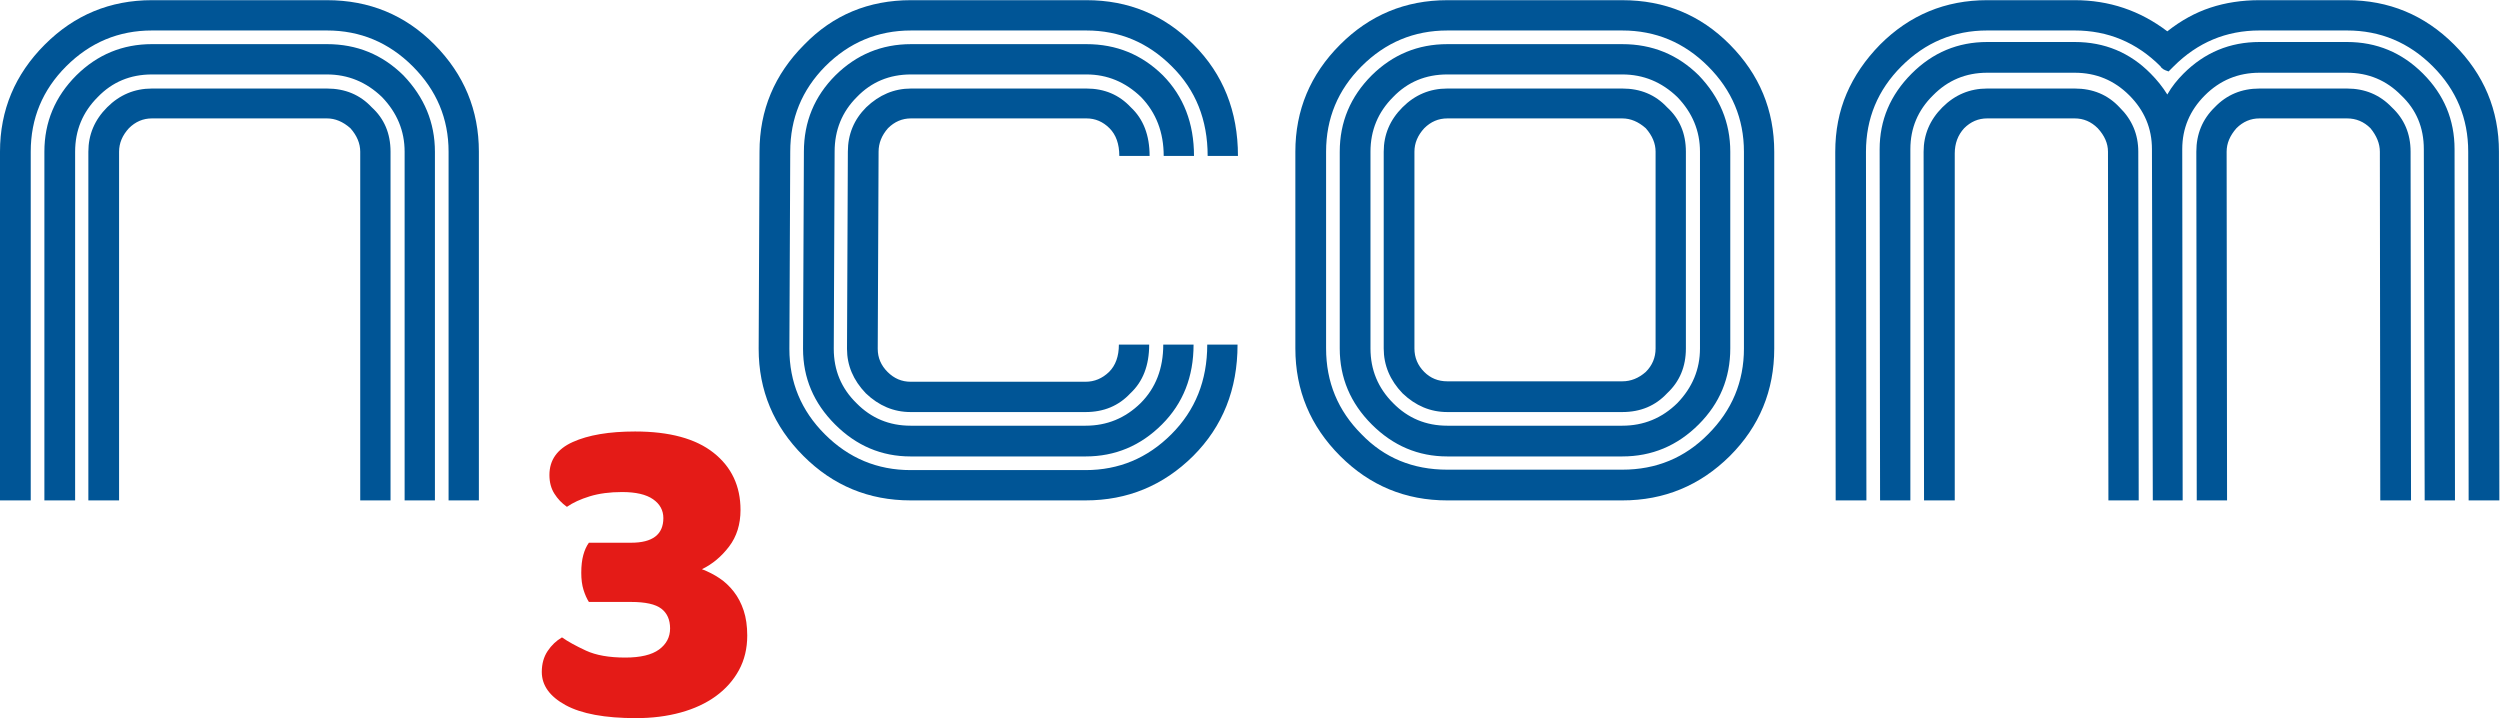
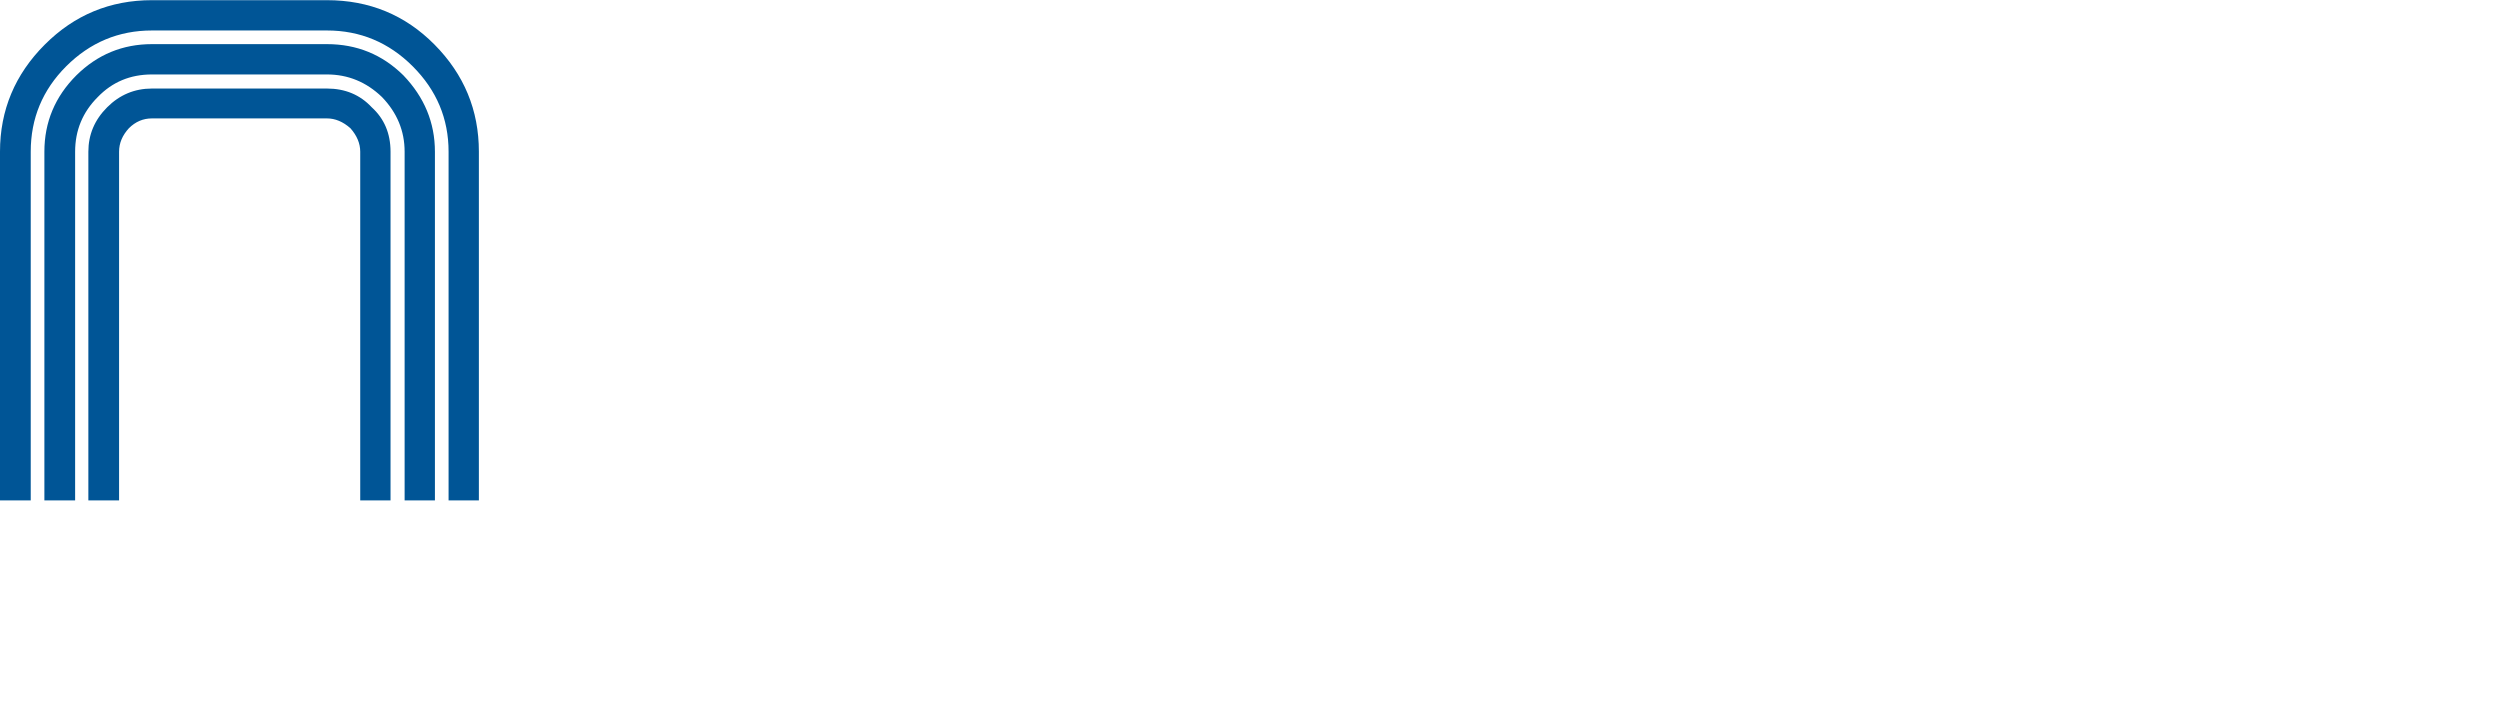
<svg xmlns="http://www.w3.org/2000/svg" xmlns:ns1="http://sodipodi.sourceforge.net/DTD/sodipodi-0.dtd" xmlns:ns2="http://www.inkscape.org/namespaces/inkscape" version="1.1" id="svg2" xml:space="preserve" width="340.696" height="97.866" viewBox="0 0 340.696 97.866" ns1:docname="n3com logo_CMYK.ai">
  <defs id="defs6">
    <clipPath clipPathUnits="userSpaceOnUse" id="clipPath16">
      <path d="M 0,73.4 H 255.522 V 0 H 0 Z" id="path14" />
    </clipPath>
  </defs>
  <ns1:namedview id="namedview4" pagecolor="#ffffff" bordercolor="#666666" borderopacity="1.0" ns2:pageshadow="2" ns2:pageopacity="0.0" ns2:pagecheckerboard="0" />
  <g id="g8" ns2:groupmode="layer" ns2:label="n3com logo_CMYK" transform="matrix(1.333,0,0,-1.333,0,97.866)">
    <g id="g10">
      <g id="g12" clip-path="url(#clipPath16)">
        <g id="g18" transform="translate(39.926,22.26)">
          <path d="m 0,0 h -3.098 v 35.65 c 0,0.843 -0.335,1.643 -1.004,2.399 -0.756,0.669 -1.556,1.004 -2.4,1.004 h -17.89 c -0.902,0 -1.687,-0.335 -2.356,-1.004 -0.67,-0.727 -1.004,-1.527 -1.004,-2.399 V 0 h -3.141 v 35.65 c 0,1.745 0.639,3.257 1.92,4.538 1.279,1.279 2.807,1.919 4.581,1.919 h 17.89 c 1.862,0 3.389,-0.64 4.582,-1.919 C -0.64,39.024 0,37.511 0,35.65 Z m 1.44,0 v 35.65 c 0,2.123 -0.771,3.985 -2.313,5.585 -1.6,1.541 -3.476,2.312 -5.629,2.312 h -17.89 c -2.211,0 -4.058,-0.771 -5.541,-2.312 -1.543,-1.542 -2.313,-3.404 -2.313,-5.585 V 0 h -3.142 v 35.65 c 0,3.025 1.091,5.628 3.273,7.81 2.152,2.123 4.727,3.186 7.723,3.186 h 17.89 c 3.055,0 5.658,-1.063 7.811,-3.186 2.152,-2.24 3.229,-4.843 3.229,-7.81 L 4.538,0 Z m -41.366,0 v 35.65 c 0,4.246 1.527,7.897 4.582,10.952 3.025,3.025 6.676,4.538 10.952,4.538 h 17.89 c 4.335,0 8,-1.513 10.996,-4.538 C 7.52,43.547 9.032,39.896 9.032,35.65 V 0 H 5.934 v 35.65 c 0,3.374 -1.221,6.283 -3.665,8.727 -2.444,2.443 -5.367,3.665 -8.771,3.665 h -17.89 c -3.403,0 -6.327,-1.222 -8.77,-3.665 -2.415,-2.415 -3.622,-5.324 -3.622,-8.727 V 0 Z" style="fill:#005596;fill-opacity:1;fill-rule:nonzero;stroke:none" id="path20" />
        </g>
        <g id="g22" transform="translate(111.072,64.367)">
-           <path d="m 0,0 c 1.833,0 3.345,-0.64 4.538,-1.92 1.28,-1.193 1.92,-2.851 1.92,-4.974 H 3.36 c 0,1.221 -0.335,2.167 -1.004,2.836 C 1.687,-3.389 0.901,-3.054 0,-3.054 h -17.934 c -0.902,0 -1.687,-0.335 -2.356,-1.004 -0.64,-0.727 -0.96,-1.527 -0.96,-2.4 l -0.087,-20.159 c 0,-0.902 0.334,-1.688 1.003,-2.356 0.669,-0.67 1.454,-1.004 2.357,-1.004 h 17.89 c 0.901,0 1.702,0.334 2.4,1.004 0.669,0.668 1.003,1.599 1.003,2.792 h 3.098 c 0,-2.124 -0.64,-3.782 -1.92,-4.974 -1.193,-1.281 -2.72,-1.92 -4.581,-1.92 h -17.89 c -1.717,0 -3.244,0.639 -4.582,1.92 -1.281,1.337 -1.92,2.85 -1.92,4.538 l 0.087,20.159 c 0,1.774 0.625,3.287 1.876,4.538 1.338,1.28 2.865,1.92 4.582,1.92 z m -17.934,1.44 c -2.211,0 -4.058,-0.771 -5.541,-2.313 -1.513,-1.513 -2.27,-3.375 -2.27,-5.585 l -0.087,-20.159 c 0,-2.182 0.771,-4.03 2.313,-5.542 1.512,-1.542 3.36,-2.312 5.542,-2.312 h 17.89 c 2.182,0 4.058,0.77 5.629,2.312 1.541,1.542 2.312,3.535 2.312,5.978 h 3.098 c 0,-3.287 -1.076,-6.007 -3.229,-8.159 -2.181,-2.182 -4.785,-3.273 -7.81,-3.273 h -17.89 c -2.968,0 -5.542,1.091 -7.724,3.273 -2.182,2.181 -3.272,4.756 -3.272,7.723 l 0.087,20.159 c 0,3.055 1.076,5.658 3.229,7.811 2.152,2.123 4.727,3.185 7.723,3.185 L 0,4.538 c 3.054,0 5.658,-1.062 7.811,-3.185 2.123,-2.153 3.185,-4.902 3.185,-8.247 H 7.898 c 0,2.414 -0.771,4.421 -2.313,6.021 C 3.985,0.669 2.123,1.44 0,1.44 Z M 0,9.033 c 4.305,0 7.956,-1.513 10.952,-4.539 3.026,-3.025 4.538,-6.822 4.538,-11.388 h -3.098 c 0,3.694 -1.221,6.748 -3.665,9.163 C 6.283,4.713 3.374,5.934 0,5.934 h -17.934 c -3.403,0 -6.327,-1.221 -8.77,-3.665 -2.386,-2.415 -3.578,-5.323 -3.578,-8.727 l -0.088,-20.159 c 0,-3.404 1.207,-6.313 3.622,-8.727 2.443,-2.444 5.367,-3.665 8.771,-3.665 h 17.89 c 3.403,0 6.327,1.221 8.77,3.665 2.444,2.443 3.666,5.498 3.666,9.163 h 3.098 c 0,-4.567 -1.513,-8.363 -4.538,-11.388 -3.055,-3.026 -6.72,-4.538 -10.996,-4.538 h -17.89 c -4.277,0 -7.928,1.512 -10.953,4.538 -3.054,3.054 -4.581,6.704 -4.581,10.952 l 0.087,20.159 c 0,4.247 1.527,7.898 4.581,10.952 2.938,3.026 6.574,4.539 10.909,4.539 z" style="fill:#005596;fill-opacity:1;fill-rule:nonzero;stroke:none" id="path24" />
-         </g>
+           </g>
        <g id="g26" transform="translate(169.258,57.909)">
-           <path d="M 0,0 C 0,0.843 -0.335,1.643 -1.004,2.4 -1.76,3.069 -2.56,3.403 -3.403,3.403 h -17.891 c -0.902,0 -1.687,-0.334 -2.356,-1.003 -0.67,-0.728 -1.004,-1.527 -1.004,-2.4 v -20.116 c 0,-0.931 0.334,-1.731 1.004,-2.4 0.64,-0.64 1.425,-0.959 2.356,-0.959 h 17.891 c 0.872,0 1.672,0.319 2.399,0.959 0.669,0.669 1.004,1.469 1.004,2.4 z m -27.795,0 c 0,1.745 0.639,3.258 1.92,4.538 1.279,1.28 2.807,1.92 4.581,1.92 h 17.891 c 1.861,0 3.388,-0.64 4.581,-1.92 C 2.458,3.374 3.098,1.861 3.098,0 v -20.116 c 0,-1.862 -0.64,-3.389 -1.92,-4.581 -1.193,-1.281 -2.72,-1.92 -4.581,-1.92 h -17.891 c -1.716,0 -3.244,0.639 -4.581,1.92 -1.281,1.337 -1.92,2.865 -1.92,4.581 z m -1.353,-20.116 c 0,-2.181 0.77,-4.043 2.313,-5.585 1.512,-1.542 3.36,-2.312 5.541,-2.312 h 17.891 c 2.181,0 4.058,0.77 5.628,2.312 1.542,1.6 2.313,3.462 2.313,5.585 L 4.538,0 c 0,2.123 -0.771,3.985 -2.313,5.585 -1.6,1.542 -3.476,2.313 -5.628,2.313 h -17.891 c -2.211,0 -4.058,-0.771 -5.541,-2.313 C -28.378,4.043 -29.148,2.182 -29.148,0 Z m 36.784,0 c 0,-3.025 -1.076,-5.614 -3.229,-7.767 -2.182,-2.181 -4.785,-3.272 -7.81,-3.272 h -17.891 c -2.967,0 -5.541,1.091 -7.723,3.272 -2.182,2.182 -3.273,4.771 -3.273,7.767 V 0 c 0,3.025 1.091,5.629 3.273,7.811 2.152,2.123 4.727,3.185 7.723,3.185 h 17.891 c 3.054,0 5.657,-1.062 7.81,-3.185 C 6.56,5.57 7.636,2.967 7.636,0 Z m -41.322,0 c 0,-3.432 1.207,-6.356 3.622,-8.77 2.327,-2.415 5.25,-3.622 8.77,-3.622 h 17.891 c 3.461,0 6.385,1.207 8.77,3.622 2.444,2.443 3.665,5.367 3.665,8.77 L 9.032,0 c 0,3.374 -1.221,6.283 -3.665,8.727 -2.443,2.444 -5.367,3.665 -8.77,3.665 h -17.891 c -3.403,0 -6.327,-1.221 -8.77,-3.665 C -32.479,6.312 -33.686,3.403 -33.686,0 Z m 45.816,0 c 0,-4.305 -1.512,-7.97 -4.538,-10.995 -3.054,-3.026 -6.719,-4.539 -10.995,-4.539 h -17.891 c -4.276,0 -7.927,1.513 -10.952,4.539 -3.055,3.054 -4.582,6.719 -4.582,10.995 V 0 c 0,4.247 1.527,7.898 4.582,10.952 3.025,3.026 6.676,4.538 10.952,4.538 h 17.891 c 4.334,0 7.999,-1.512 10.995,-4.538 C 10.618,7.898 12.13,4.247 12.13,0 Z" style="fill:#005596;fill-opacity:1;fill-rule:nonzero;stroke:none" id="path28" />
-         </g>
+           </g>
        <g id="g30" transform="translate(246.489,22.26)">
-           <path d="m 0,0 h -3.142 l -0.043,35.65 c 0,0.814 -0.321,1.614 -0.96,2.399 -0.67,0.669 -1.47,1.004 -2.4,1.004 h -8.945 c -0.902,0 -1.688,-0.335 -2.357,-1.004 -0.669,-0.756 -1.003,-1.556 -1.003,-2.399 L -18.807,0 h -3.098 l -0.043,35.65 c 0,1.803 0.625,3.316 1.876,4.538 1.222,1.279 2.749,1.919 4.582,1.919 h 8.945 c 1.832,0 3.36,-0.64 4.581,-1.919 1.28,-1.193 1.92,-2.706 1.92,-4.538 z m -27.839,0 h -3.098 l -0.044,35.65 c 0,0.843 -0.349,1.643 -1.047,2.399 -0.669,0.669 -1.455,1.004 -2.356,1.004 h -8.945 c -0.902,0 -1.688,-0.335 -2.357,-1.005 -0.64,-0.699 -0.96,-1.558 -0.96,-2.577 V 0 h -3.141 l -0.044,35.643 c 0,1.747 0.64,3.261 1.92,4.543 1.28,1.281 2.807,1.921 4.582,1.921 h 8.945 c 1.861,0 3.388,-0.64 4.581,-1.919 1.28,-1.251 1.92,-2.764 1.92,-4.538 z M 1.396,0 1.309,35.911 c 0,2.211 -0.771,4.043 -2.313,5.498 -1.512,1.542 -3.36,2.313 -5.541,2.313 h -8.945 c -2.182,0 -4.044,-0.771 -5.586,-2.313 -1.542,-1.542 -2.312,-3.375 -2.312,-5.498 L -23.345,0 h -3.054 l -0.087,35.911 c 0,2.123 -0.771,3.956 -2.313,5.498 -1.542,1.542 -3.403,2.313 -5.585,2.313 h -8.945 c -2.182,0 -4.03,-0.772 -5.542,-2.315 -1.542,-1.515 -2.313,-3.349 -2.313,-5.503 V 0 h -3.098 l -0.043,35.901 c 0,2.97 1.091,5.547 3.272,7.731 2.153,2.154 4.727,3.232 7.724,3.232 h 8.945 c 3.054,0 5.643,-1.077 7.767,-3.229 0.319,-0.321 0.625,-0.662 0.916,-1.026 0.291,-0.364 0.552,-0.735 0.786,-1.112 0.232,0.407 0.486,0.785 0.763,1.134 0.276,0.349 0.574,0.683 0.895,1.004 2.152,2.152 4.741,3.229 7.767,3.229 h 8.945 c 3.025,0 5.614,-1.077 7.767,-3.229 2.152,-2.153 3.229,-4.728 3.229,-7.724 L 4.494,0 Z m -60.216,0 -0.043,35.637 c 0,2.154 0.385,4.133 1.156,5.939 0.771,1.804 1.912,3.478 3.425,5.022 3.025,3.028 6.677,4.542 10.953,4.542 h 8.945 c 3.519,0 6.676,-1.062 9.469,-3.185 1.396,1.105 2.864,1.912 4.407,2.421 1.541,0.509 3.214,0.764 5.018,0.764 h 8.945 c 4.276,0 7.926,-1.513 10.952,-4.538 C 7.461,43.547 8.989,39.896 8.989,35.65 L 9.032,0 H 5.891 L 5.847,35.65 c 0,3.403 -1.207,6.312 -3.622,8.727 -2.443,2.443 -5.367,3.665 -8.77,3.665 h -8.945 c -3.404,0 -6.327,-1.222 -8.771,-3.665 l -0.524,-0.524 c -0.261,0.087 -0.436,0.159 -0.523,0.218 -0.087,0.058 -0.16,0.116 -0.218,0.175 -0.03,0.028 -0.044,0.05 -0.044,0.065 0,0.014 -0.015,0.036 -0.044,0.066 -2.443,2.443 -5.367,3.665 -8.77,3.665 h -8.945 c -3.404,0 -6.327,-1.223 -8.771,-3.669 -2.415,-2.417 -3.622,-5.329 -3.622,-8.735 L -55.678,0 Z" style="fill:#005596;fill-opacity:1;fill-rule:nonzero;stroke:none" id="path32" />
-         </g>
+           </g>
        <g id="g34" transform="translate(64.929,29.305)">
-           <path d="m 0,0 c 3.515,0 6.191,-0.727 8.025,-2.178 1.835,-1.453 2.752,-3.402 2.752,-5.848 0,-1.467 -0.39,-2.713 -1.169,-3.737 -0.78,-1.025 -1.705,-1.797 -2.775,-2.316 0.642,-0.245 1.238,-0.55 1.789,-0.917 0.55,-0.367 1.039,-0.826 1.467,-1.376 0.428,-0.55 0.764,-1.192 1.009,-1.926 0.244,-0.734 0.367,-1.59 0.367,-2.568 0,-1.315 -0.283,-2.493 -0.848,-3.532 -0.566,-1.039 -1.353,-1.926 -2.362,-2.66 -1.009,-0.733 -2.209,-1.291 -3.6,-1.673 -1.392,-0.382 -2.912,-0.574 -4.563,-0.574 -3.18,0 -5.58,0.444 -7.2,1.33 -1.621,0.887 -2.431,2.018 -2.431,3.394 0,0.826 0.199,1.536 0.596,2.133 0.397,0.596 0.887,1.061 1.468,1.398 0.611,-0.428 1.429,-0.879 2.453,-1.353 1.024,-0.474 2.362,-0.71 4.013,-0.71 1.559,0 2.713,0.275 3.462,0.825 0.749,0.55 1.124,1.268 1.124,2.155 0,0.887 -0.298,1.56 -0.894,2.018 -0.596,0.459 -1.628,0.688 -3.096,0.688 h -4.311 c -0.214,0.336 -0.397,0.749 -0.55,1.238 -0.153,0.489 -0.229,1.07 -0.229,1.743 0,0.703 0.069,1.307 0.206,1.811 0.138,0.505 0.328,0.925 0.573,1.262 h 4.311 c 2.202,0 3.302,0.84 3.302,2.522 0,0.795 -0.352,1.437 -1.055,1.926 -0.703,0.489 -1.758,0.734 -3.164,0.734 -1.254,0 -2.355,-0.146 -3.302,-0.436 -0.948,-0.291 -1.727,-0.65 -2.339,-1.078 -0.52,0.367 -0.948,0.818 -1.284,1.353 -0.337,0.535 -0.504,1.17 -0.504,1.903 0,1.529 0.794,2.653 2.384,3.371 C -4.785,-0.36 -2.66,0 0,0" style="fill:#e41b17;fill-opacity:1;fill-rule:nonzero;stroke:none" id="path36" />
-         </g>
+           </g>
      </g>
    </g>
  </g>
</svg>